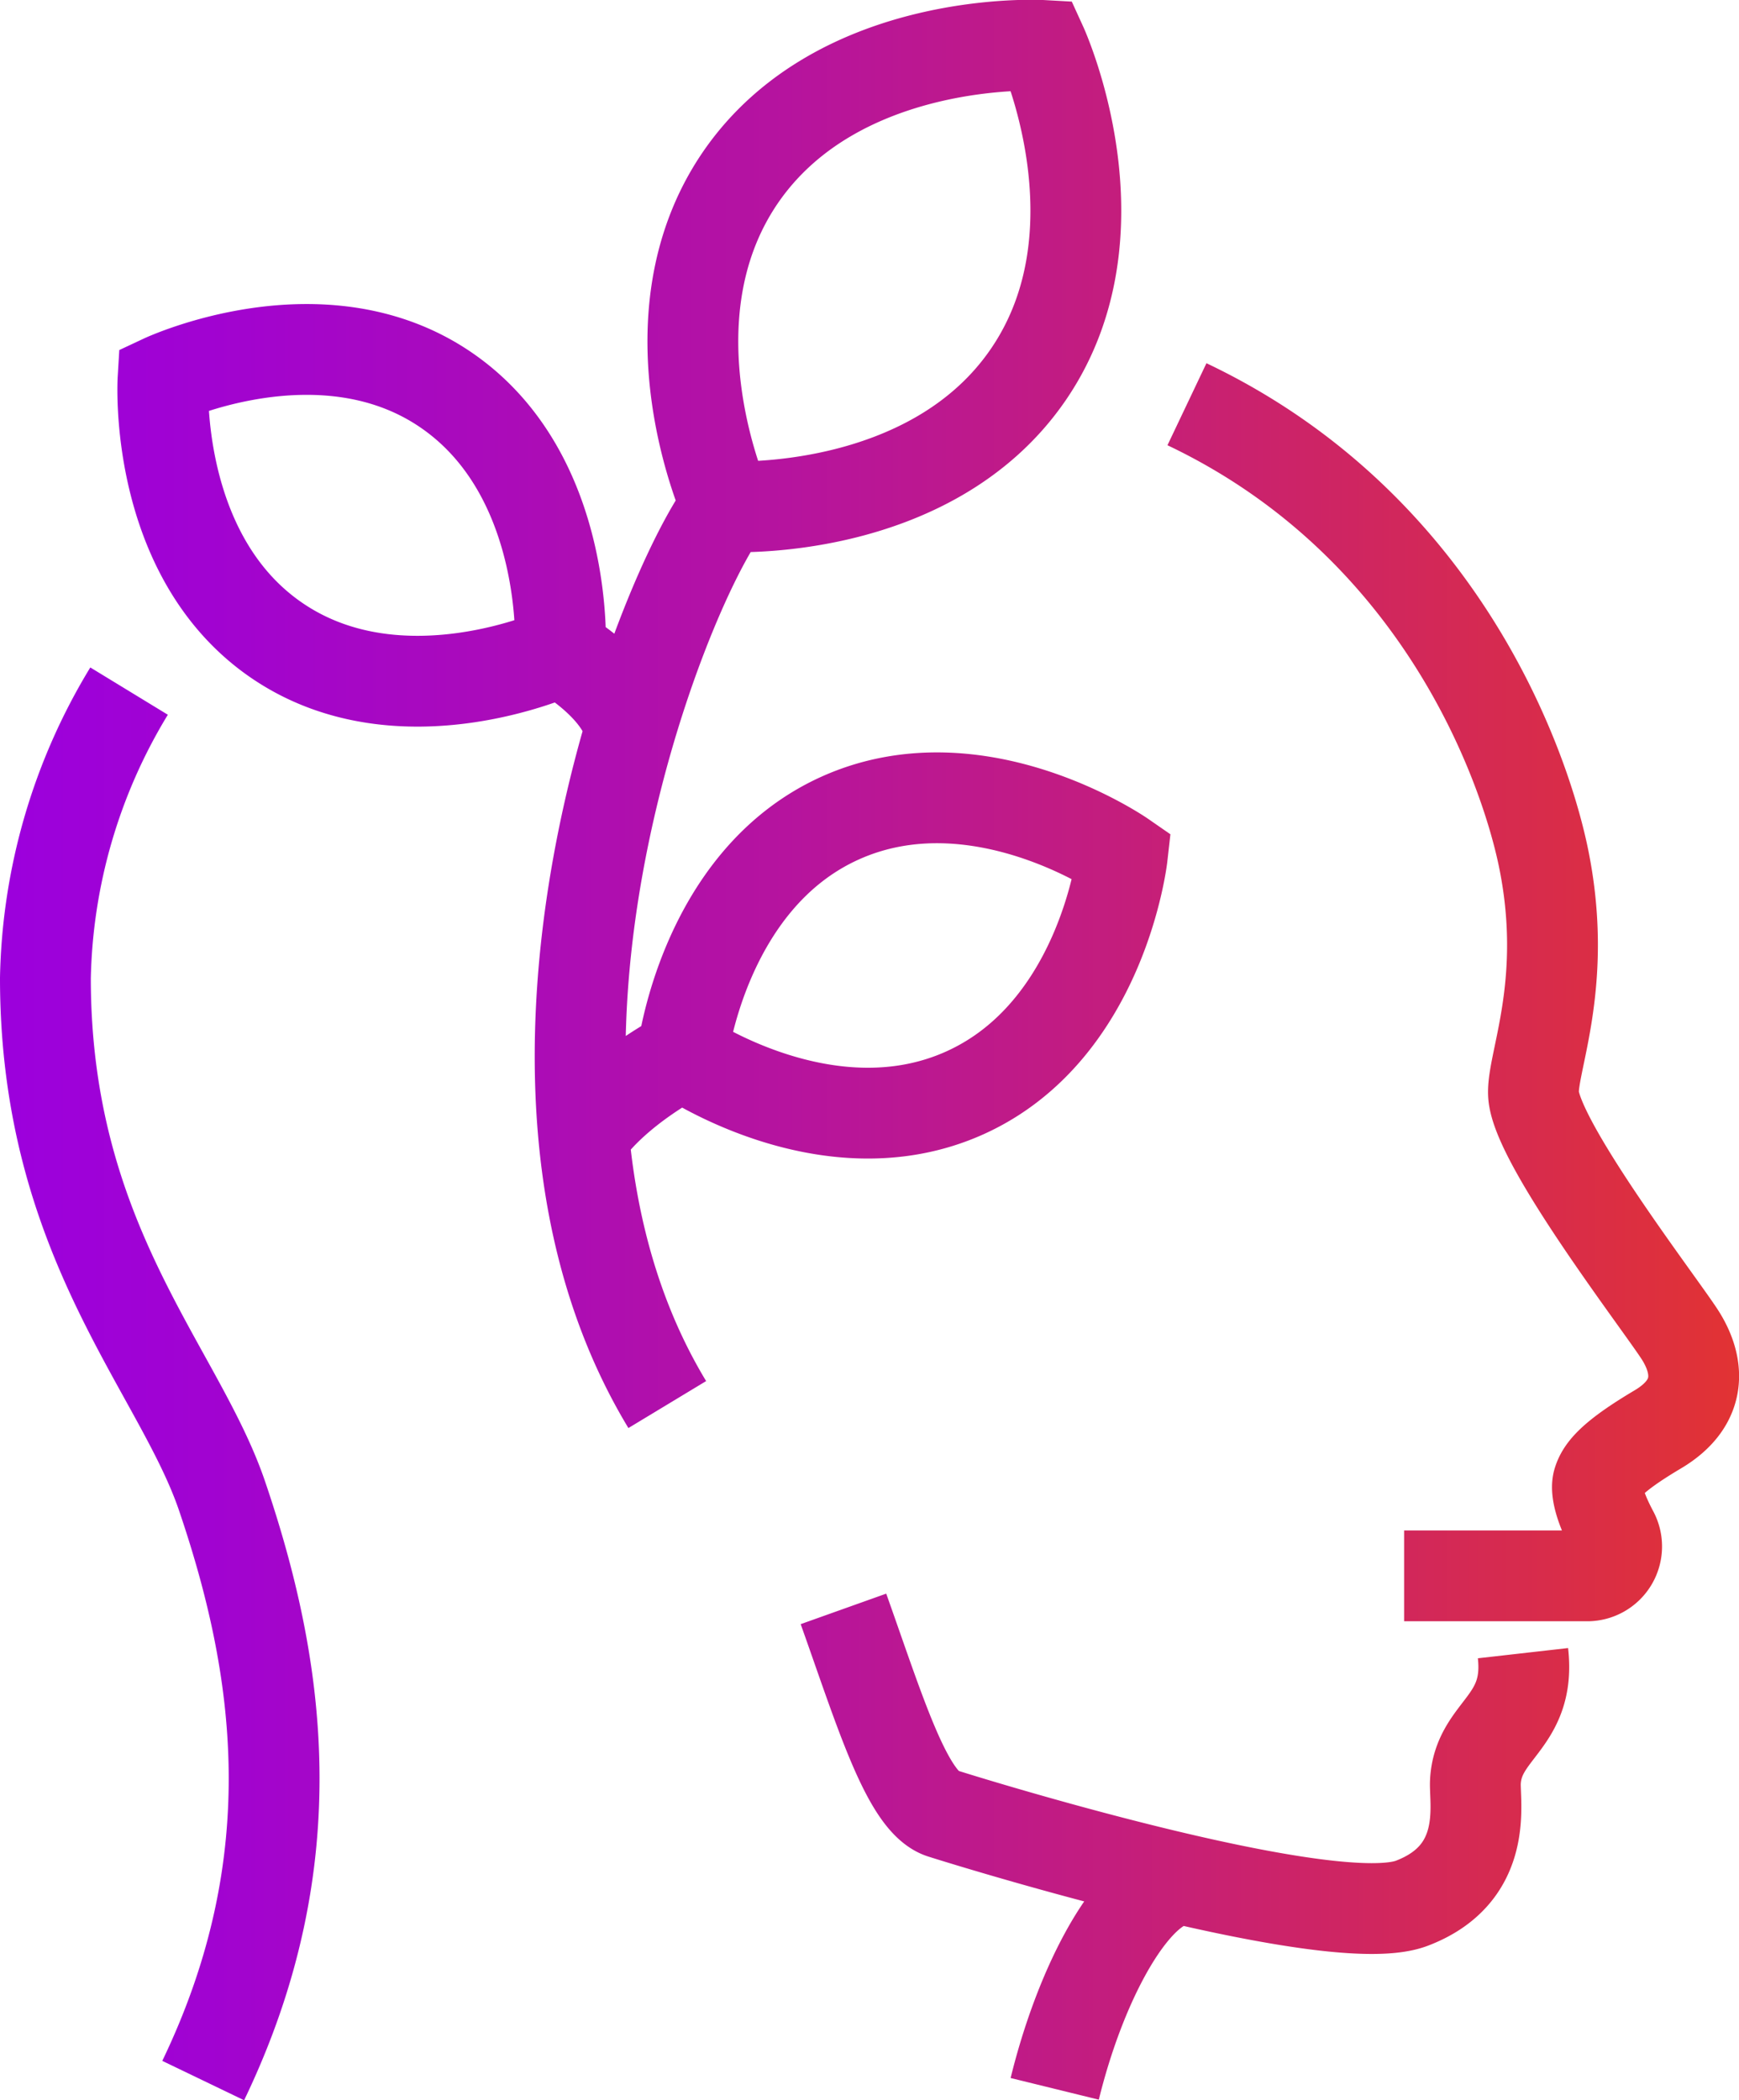
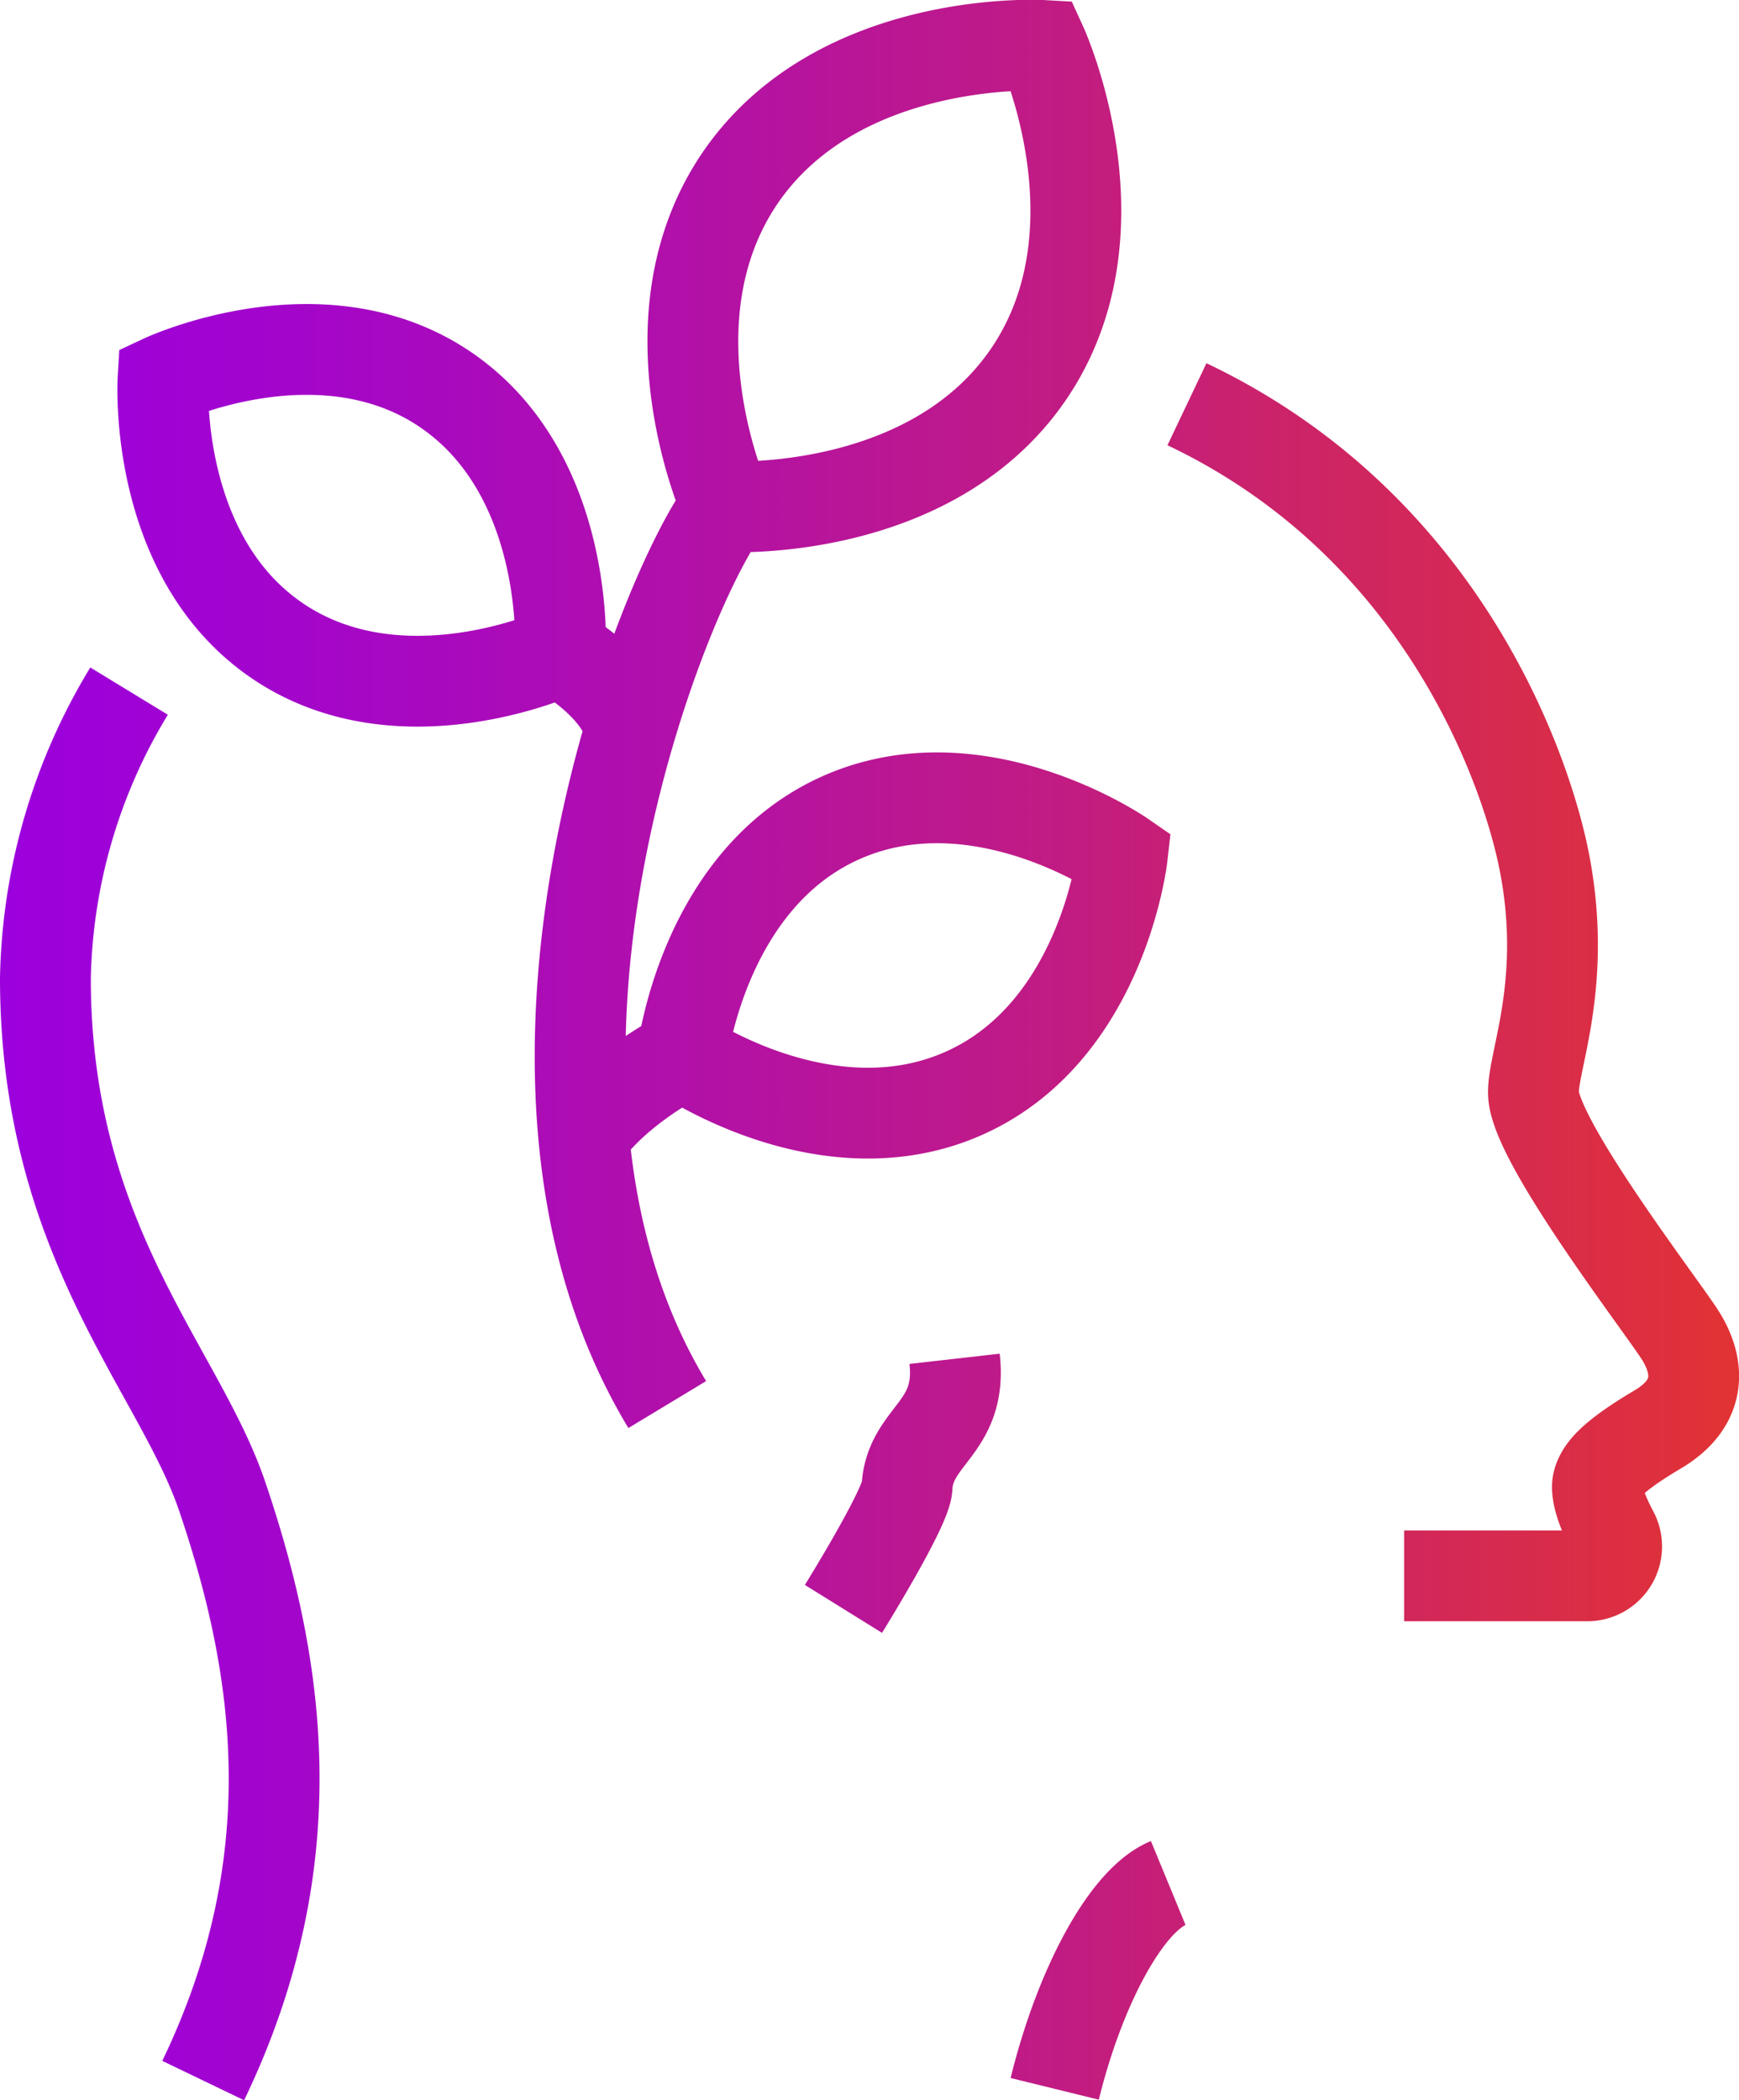
<svg xmlns="http://www.w3.org/2000/svg" viewBox="0 0 153.19 185.01">
  <defs>
    <style>.cls-1{fill:none;stroke-miterlimit:10;stroke-width:8px;stroke:url(#linear-gradient);}</style>
    <linearGradient id="linear-gradient" y1="92.51" x2="153.19" y2="92.51" gradientUnits="userSpaceOnUse">
      <stop offset="0" stop-color="#9c00dd" />
      <stop offset="0.12" stop-color="#a103d1" />
      <stop offset="0.33" stop-color="#ad0db3" />
      <stop offset="0.62" stop-color="#c21c81" />
      <stop offset="0.96" stop-color="#de303c" />
      <stop offset="1" stop-color="#e23333" />
    </linearGradient>
  </defs>
  <title>curious_icon</title>
  <g id="Layer_27" data-name="Layer 27">
-     <path class="cls-1" d="M17.9,183.28c9.39-19.51,6.7-36.68,1.66-51.5C15.74,120.55,4,109.29,4,86.16a50.46,50.46,0,0,1,7.37-25.28m112.32,77.94h16.13A2.59,2.59,0,0,0,142.1,135c-1.27-2.38-1.52-3.8-1.32-4.48.3-1,1.19-2.19,5.25-4.6s3.61-5.71,2-8.27-12.65-16.86-12.94-21.21c-.19-2.82,3.19-9.93.83-21.1-1.72-8.1-9.12-29.16-31.36-39.73m-1.65,130.27c-3.71,1.53-7.8,9.17-10,18.13M74.3,141.73c3.21,9,5.61,17,8.67,18,4.58,1.45,34.55,10.54,41.4,7.93s5.5-8.85,5.6-10.71c.25-4.6,4.89-5.15,4.19-11.32M64,44.59C58.11,52.32,41.42,95,58.78,123.73M14.36,33.45s-.92,15.46,10,22.95,25,1,25,1,.92-15.46-10-23S14.36,33.45,14.36,33.45ZM65.23,15.63c-8.68,12.68-1.2,29-1.2,29S81.91,45.65,90.58,33s1.2-29,1.2-29S73.9,3,65.23,15.63ZM55.52,64.32c-.72-3.85-6.09-6.88-6.09-6.88M74,72.07c-12.1,5.46-13.89,20.85-13.89,20.85S72.87,101.74,85,96.27,98.86,75.42,98.86,75.42,86.13,66.6,74,72.07ZM60.14,92.92s-5.77,2.9-8.72,7.15" />
+     <path class="cls-1" d="M17.9,183.28c9.39-19.51,6.7-36.68,1.66-51.5C15.74,120.55,4,109.29,4,86.16a50.46,50.46,0,0,1,7.37-25.28m112.32,77.94h16.13A2.59,2.59,0,0,0,142.1,135c-1.27-2.38-1.52-3.8-1.32-4.48.3-1,1.19-2.19,5.25-4.6s3.61-5.71,2-8.27-12.65-16.86-12.94-21.21c-.19-2.82,3.19-9.93.83-21.1-1.72-8.1-9.12-29.16-31.36-39.73m-1.65,130.27c-3.71,1.53-7.8,9.17-10,18.13M74.3,141.73s5.5-8.85,5.6-10.71c.25-4.6,4.89-5.15,4.19-11.32M64,44.59C58.11,52.32,41.42,95,58.78,123.73M14.36,33.45s-.92,15.46,10,22.95,25,1,25,1,.92-15.46-10-23S14.36,33.45,14.36,33.45ZM65.23,15.63c-8.68,12.68-1.2,29-1.2,29S81.91,45.65,90.58,33s1.2-29,1.2-29S73.9,3,65.23,15.63ZM55.52,64.32c-.72-3.85-6.09-6.88-6.09-6.88M74,72.07c-12.1,5.46-13.89,20.85-13.89,20.85S72.87,101.74,85,96.27,98.86,75.42,98.86,75.42,86.13,66.6,74,72.07ZM60.14,92.92s-5.77,2.9-8.72,7.15" />
  </g>
</svg>